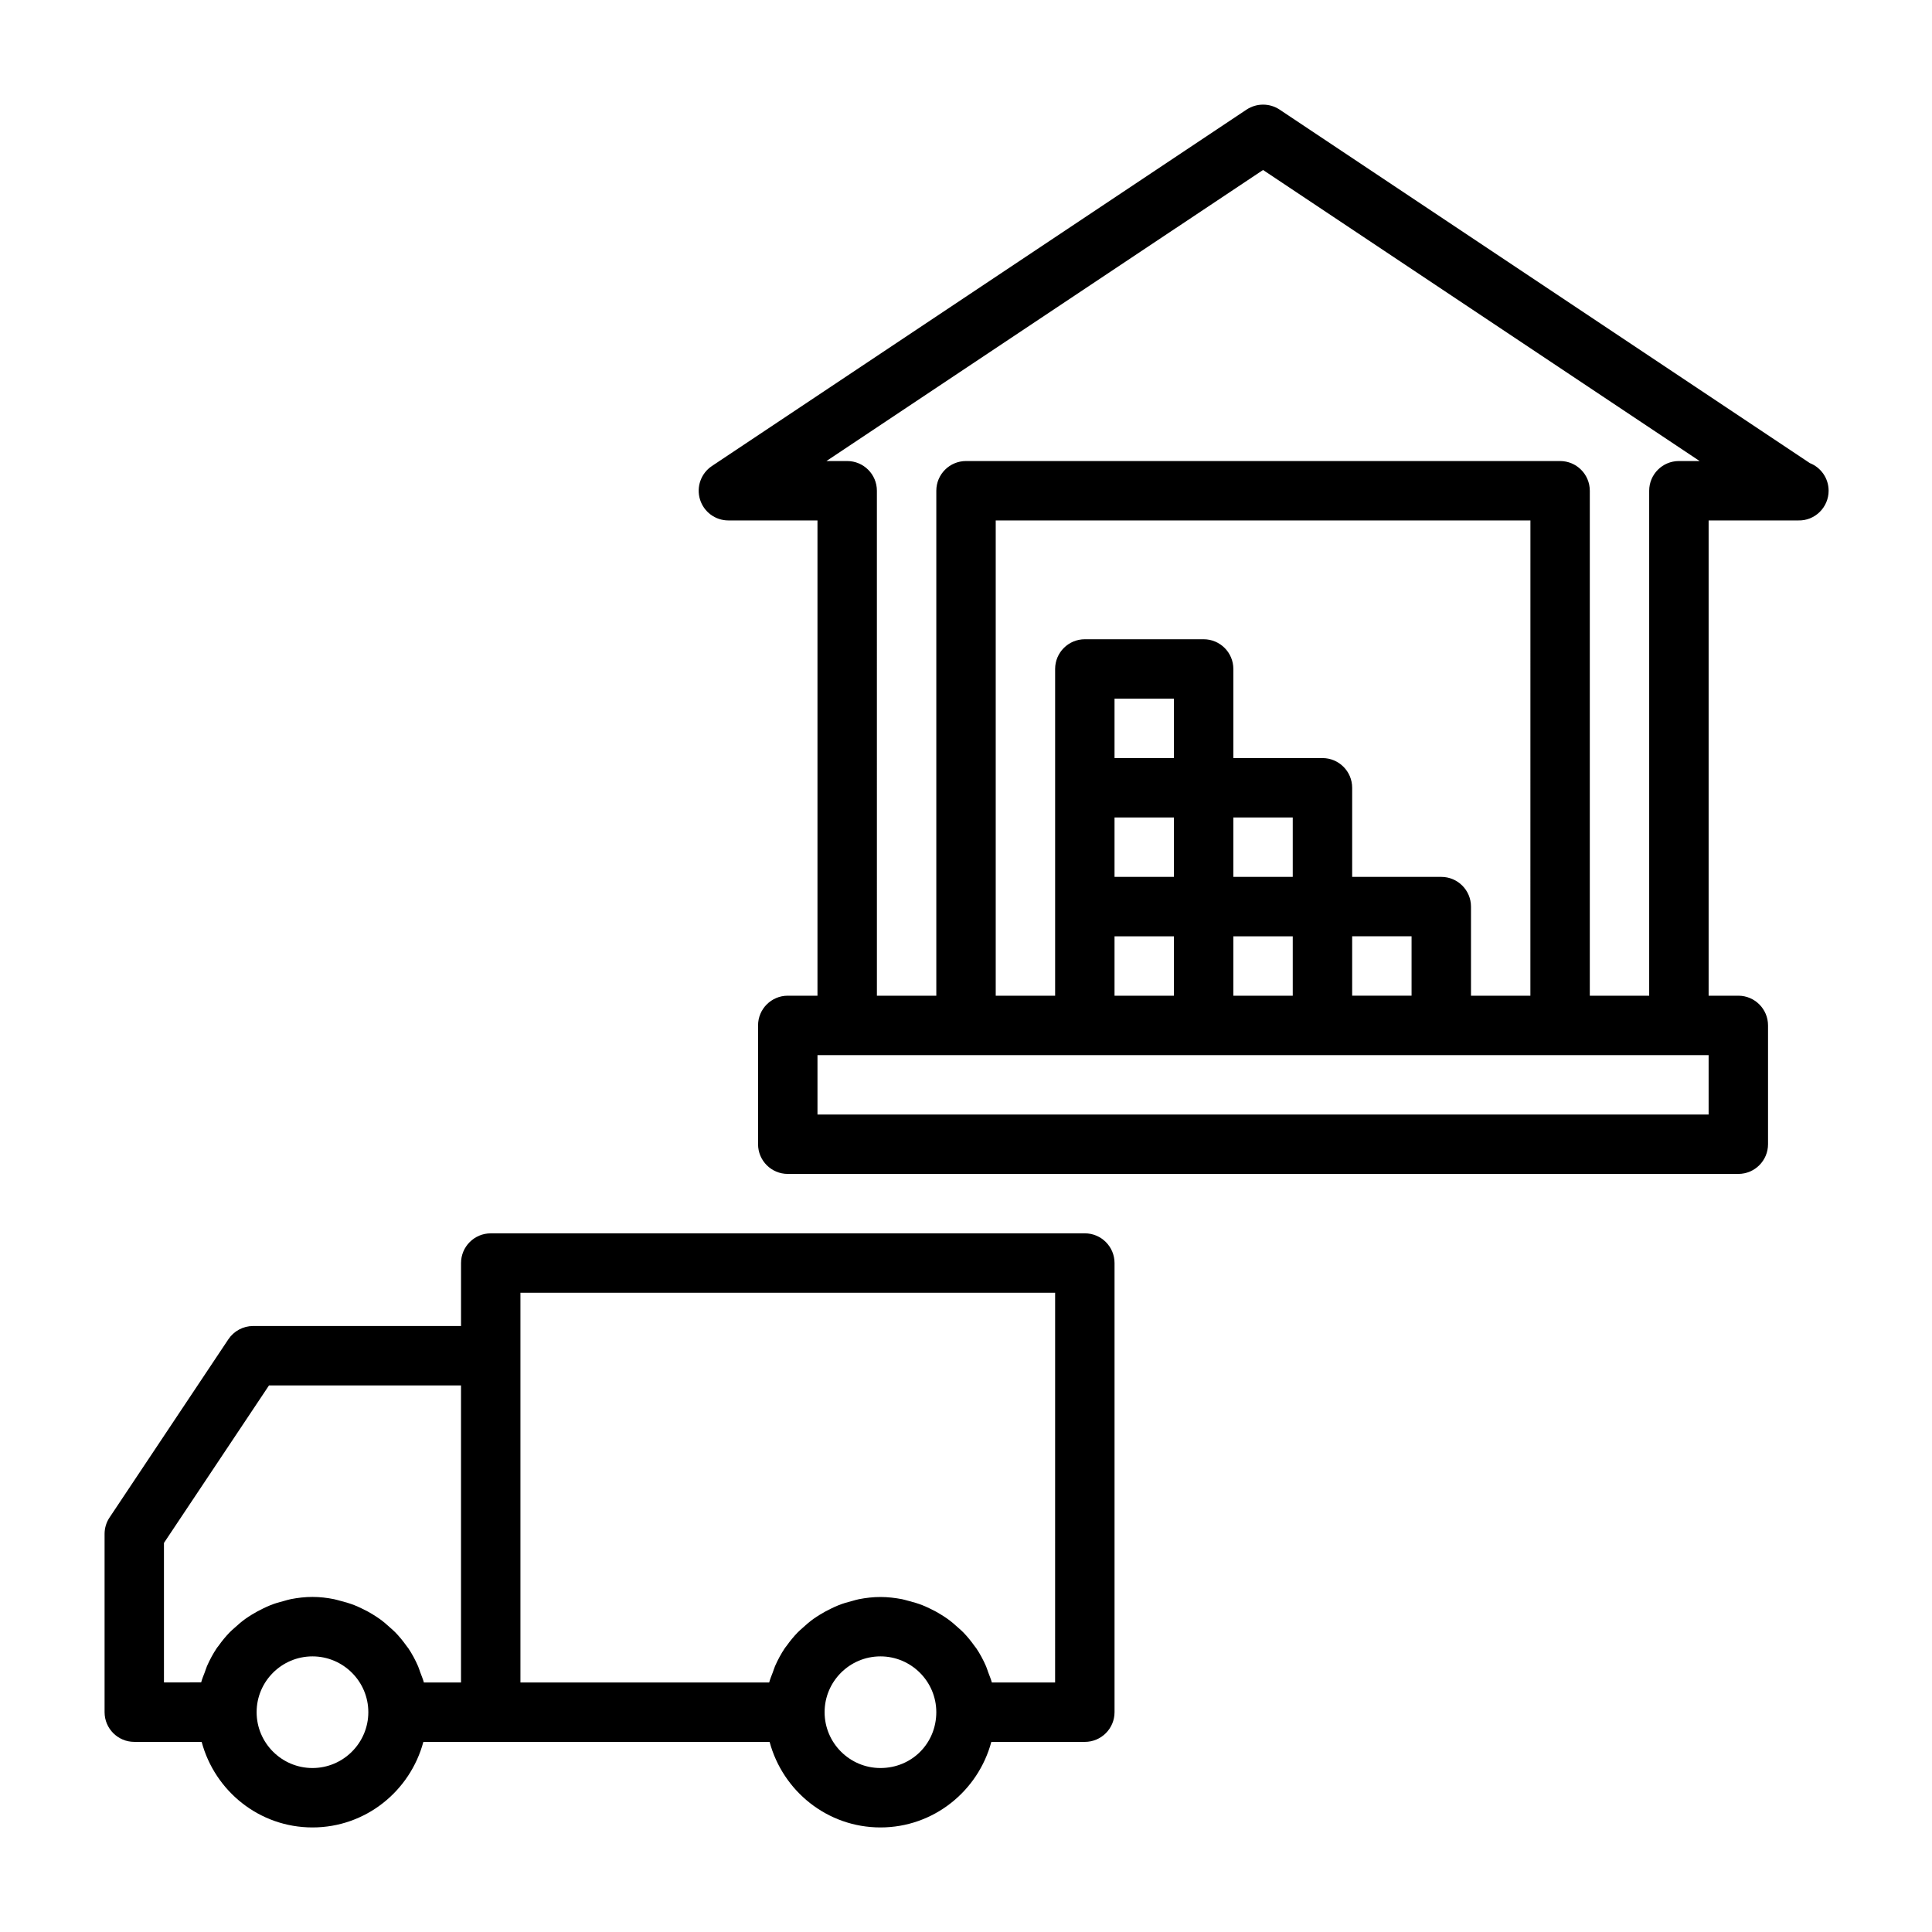
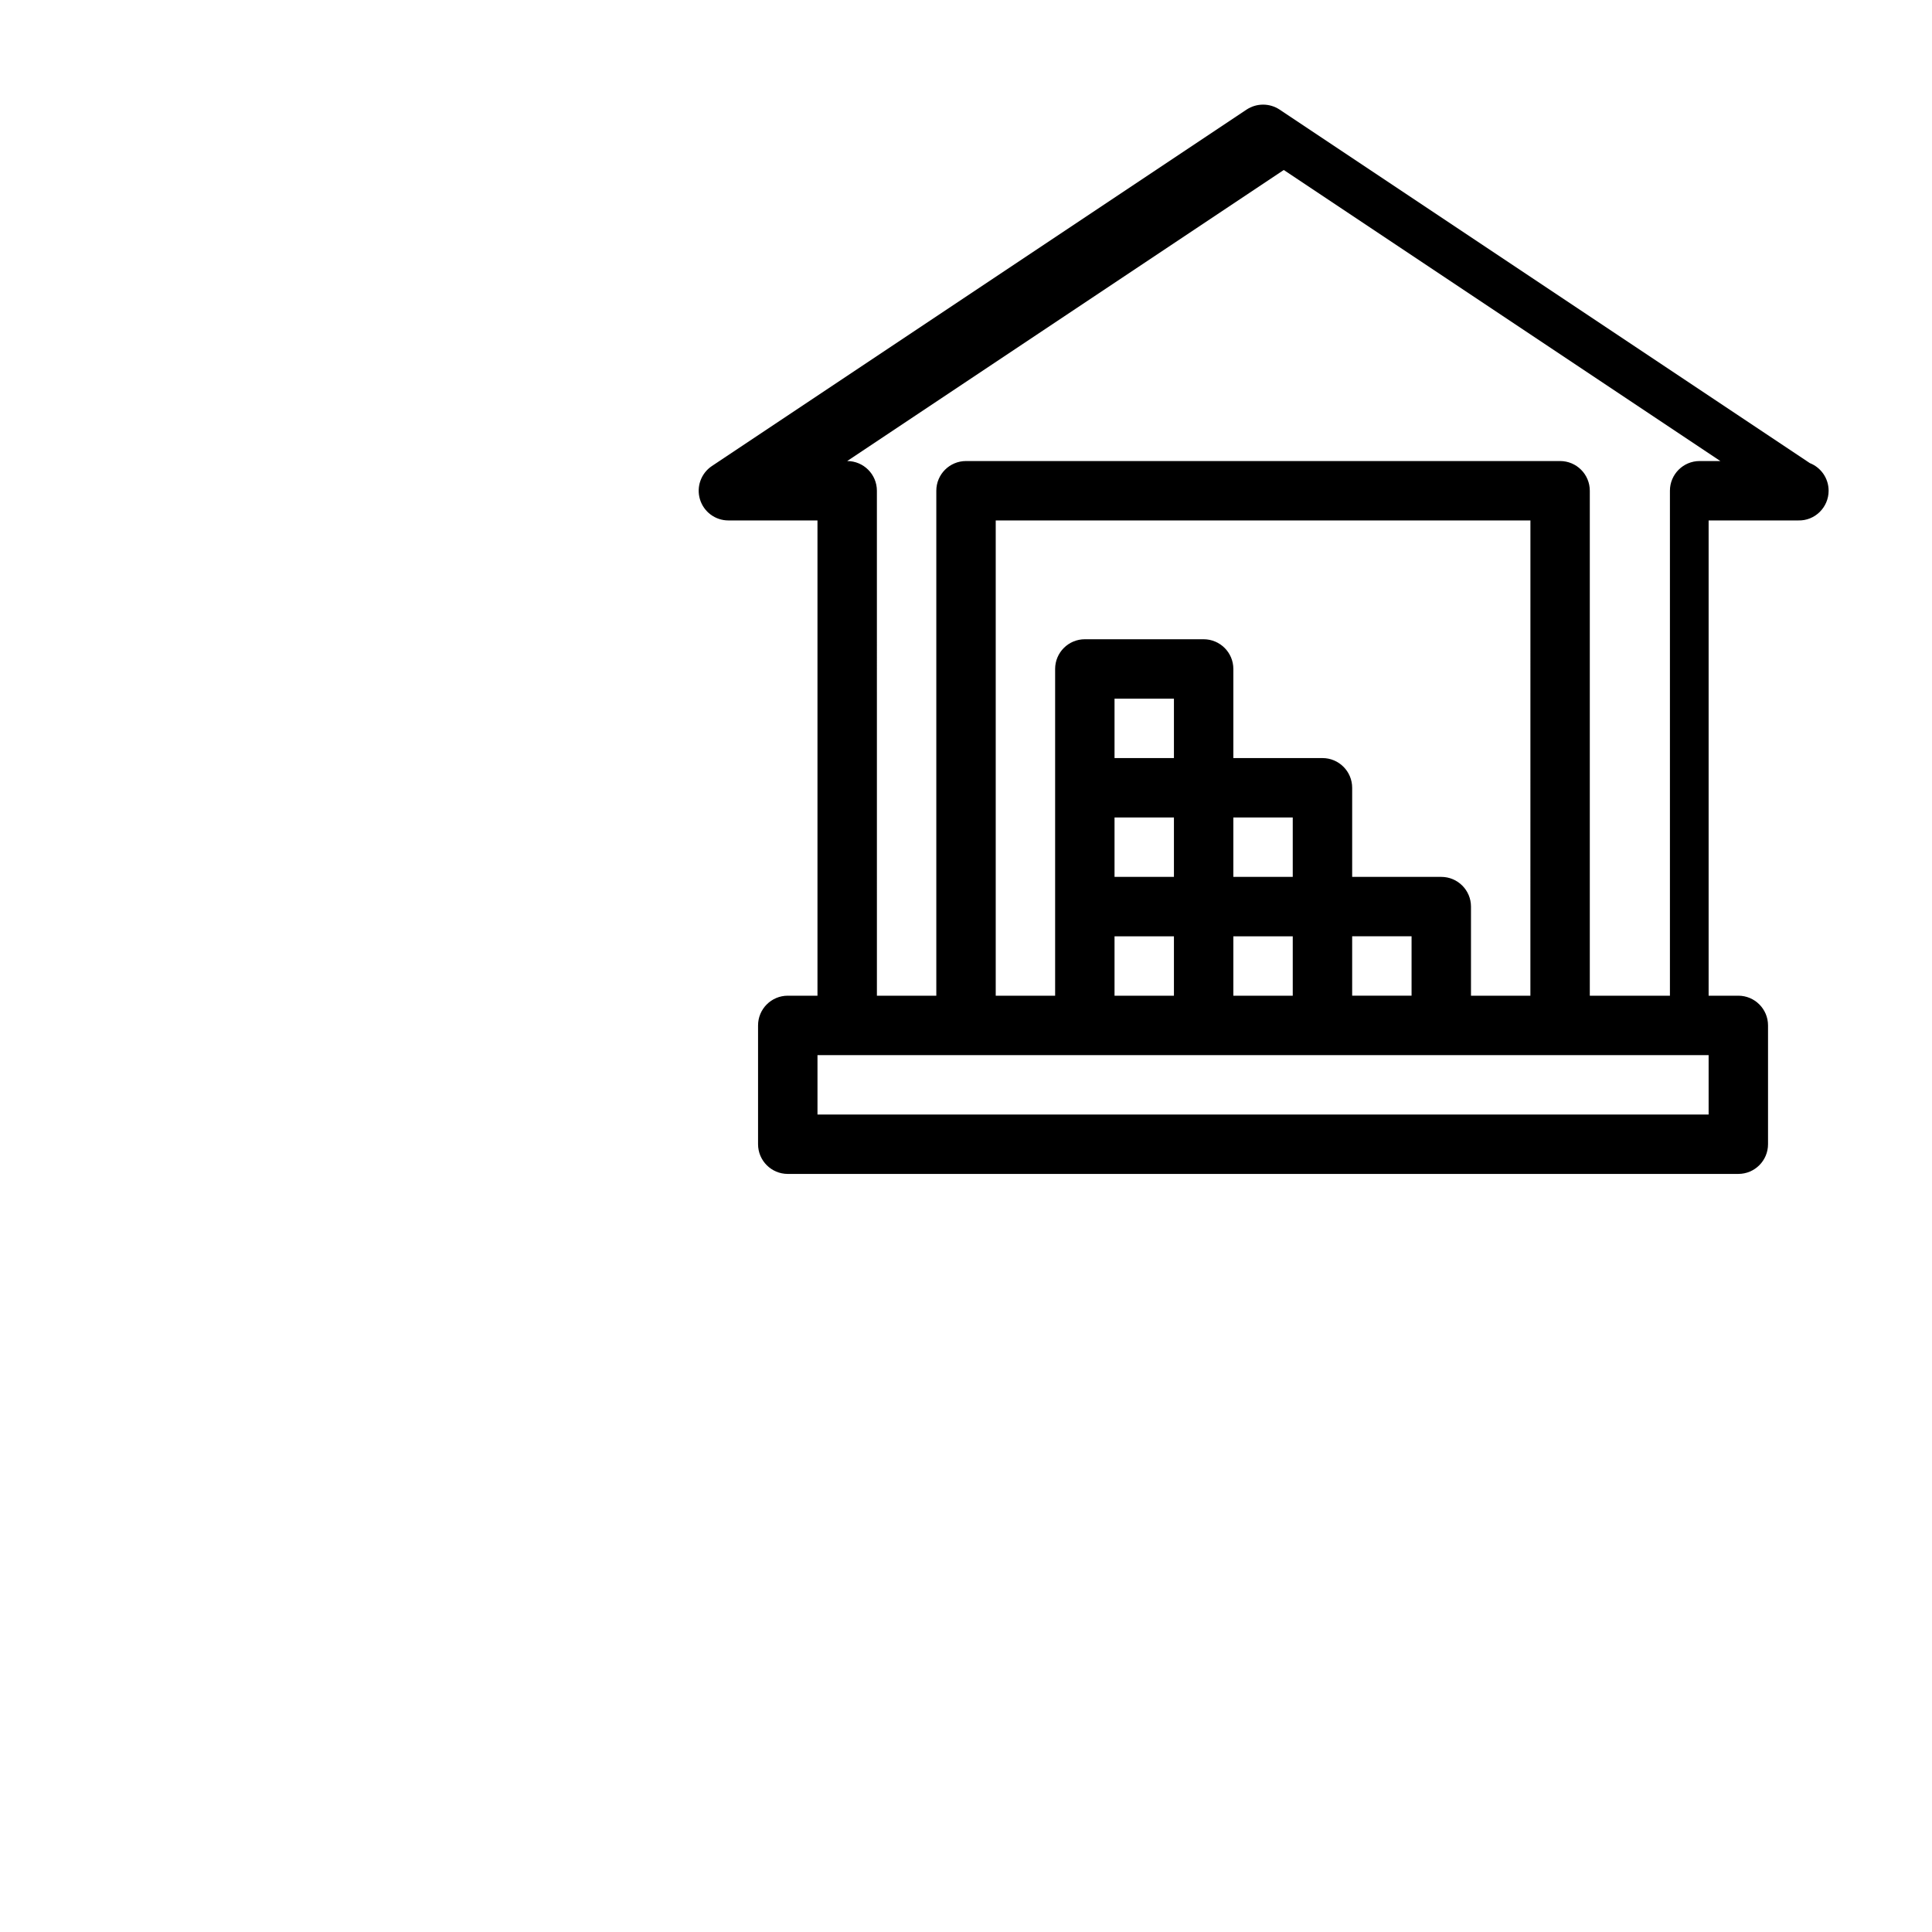
<svg xmlns="http://www.w3.org/2000/svg" fill="#000000" width="800px" height="800px" version="1.1" viewBox="144 144 512 512">
  <g>
-     <path d="m623.63 266.73-140.53-93.691c-2.644-1.746-6.094-1.746-8.738 0l-141.7 94.465c-2.883 1.922-4.172 5.512-3.164 8.832 1.004 3.32 4.059 5.586 7.523 5.586h23.617v125.95h-7.875c-4.344 0-7.871 3.527-7.871 7.871v31.488c0 4.344 3.527 7.871 7.871 7.871h251.91c4.344 0 7.871-3.527 7.871-7.871v-31.488c0-4.344-3.527-7.871-7.871-7.871h-7.871v-125.95h23.613 0.156c4.394 0.125 8.031-3.465 8.031-7.871 0-3.324-2.062-6.172-4.973-7.32zm-26.828 172.63h-236.16v-15.742l7.871-0.004h228.29zm-47.234-31.488h-15.742v-23.617c0-4.344-3.527-7.871-7.871-7.871h-23.617v-23.617c0-4.344-3.527-7.871-7.871-7.871h-23.617v-23.617c0-4.344-3.527-7.871-7.871-7.871h-31.488c-4.344 0-7.871 3.527-7.871 7.871v86.594h-15.742v-125.95h141.7zm-78.719 0v-15.742h15.742v15.742zm-31.488 0v-15.742h15.742v15.742zm47.23-31.488h-15.742v-15.742h15.742zm-47.23-15.746h15.742v15.742h-15.742zm15.742-15.742h-15.742v-15.742h15.742zm47.234 47.23h15.742v15.742h-15.742zm62.977 15.746v-133.82c0-4.344-3.527-7.871-7.871-7.871h-157.44c-4.344 0-7.871 3.527-7.871 7.871v133.82h-15.742l-0.004-133.82c0-4.344-3.527-7.871-7.871-7.871h-5.496l115.7-77.133 115.7 77.133h-5.496c-4.344 0-7.871 3.527-7.871 7.871v133.82z" />
-     <path d="m431.49 470.85h-157.44c-4.344 0-7.871 3.527-7.871 7.871v16.688h-55.105c-2.629 0-5.086 1.324-6.551 3.512l-31.488 47.23c-0.863 1.277-1.32 2.805-1.32 4.363v47.23c0 4.344 3.527 7.871 7.871 7.871h17.855c3.492 13.023 15.27 22.676 29.375 22.676s25.883-9.652 29.379-22.672h91.758c3.496 13.02 15.289 22.672 29.379 22.672s25.883-9.652 29.379-22.672h24.781c4.344 0 7.871-3.527 7.871-7.871v-119.03c0-4.344-3.527-7.871-7.871-7.871zm-244.04 82.043 27.836-41.738h50.887v78.719h-9.84c-0.25-0.945-0.645-1.828-0.977-2.738-0.188-0.52-0.348-1.07-0.566-1.574-0.738-1.684-1.59-3.289-2.613-4.801-0.141-0.203-0.316-0.363-0.441-0.566-0.914-1.289-1.906-2.504-3.008-3.637-0.426-0.441-0.883-0.805-1.324-1.211-0.898-0.836-1.828-1.621-2.816-2.332-0.551-0.395-1.117-0.754-1.684-1.102-0.992-0.629-2.031-1.18-3.102-1.684-0.613-0.285-1.227-0.582-1.875-0.836-1.18-0.457-2.394-0.82-3.637-1.133-0.582-0.141-1.148-0.332-1.746-0.457-1.875-0.379-3.781-0.602-5.734-0.602s-3.856 0.219-5.715 0.582c-0.598 0.109-1.164 0.301-1.746 0.457-1.242 0.316-2.457 0.66-3.637 1.133-0.645 0.25-1.242 0.535-1.875 0.836-1.07 0.504-2.094 1.07-3.102 1.684-0.566 0.363-1.133 0.707-1.684 1.102-0.992 0.707-1.922 1.512-2.816 2.332-0.441 0.41-0.914 0.789-1.324 1.211-1.102 1.133-2.094 2.348-3.008 3.637-0.141 0.203-0.316 0.363-0.441 0.566-1.008 1.512-1.875 3.117-2.613 4.801-0.219 0.504-0.363 1.055-0.566 1.574-0.348 0.914-0.723 1.793-0.977 2.738l-9.855 0.004zm39.359 59.652c-8.156 0-14.801-6.644-14.801-14.801s6.644-14.785 14.801-14.785 14.801 6.644 14.801 14.785c0 8.156-6.644 14.801-14.801 14.801zm150.52 0c-8.156 0-14.801-6.644-14.801-14.801s6.644-14.785 14.801-14.785 14.801 6.644 14.801 14.785c-0.004 8.297-6.504 14.801-14.801 14.801zm46.285-22.672h-16.766c-0.25-0.945-0.645-1.828-0.977-2.738-0.188-0.52-0.348-1.07-0.566-1.574-0.738-1.684-1.59-3.289-2.613-4.801-0.141-0.203-0.316-0.363-0.441-0.566-0.914-1.289-1.906-2.504-3.008-3.637-0.426-0.441-0.883-0.805-1.324-1.211-0.898-0.836-1.828-1.621-2.816-2.332-0.551-0.395-1.117-0.754-1.684-1.102-0.992-0.629-2.031-1.18-3.102-1.684-0.613-0.285-1.227-0.582-1.875-0.836-1.18-0.457-2.394-0.82-3.637-1.133-0.582-0.141-1.148-0.332-1.746-0.457-1.859-0.348-3.762-0.582-5.715-0.582s-3.856 0.219-5.715 0.582c-0.598 0.109-1.164 0.301-1.746 0.457-1.242 0.316-2.457 0.66-3.637 1.133-0.645 0.25-1.242 0.535-1.875 0.836-1.07 0.504-2.094 1.07-3.102 1.684-0.566 0.363-1.133 0.707-1.684 1.102-0.992 0.707-1.922 1.512-2.816 2.332-0.441 0.41-0.914 0.789-1.324 1.211-1.102 1.133-2.094 2.348-3.008 3.637-0.141 0.203-0.316 0.363-0.441 0.566-1.008 1.512-1.875 3.117-2.613 4.801-0.219 0.504-0.363 1.055-0.566 1.574-0.348 0.914-0.723 1.793-0.977 2.738h-65.922v-103.28h141.7z" />
+     <path d="m623.63 266.73-140.53-93.691c-2.644-1.746-6.094-1.746-8.738 0l-141.7 94.465c-2.883 1.922-4.172 5.512-3.164 8.832 1.004 3.32 4.059 5.586 7.523 5.586h23.617v125.95h-7.875c-4.344 0-7.871 3.527-7.871 7.871v31.488c0 4.344 3.527 7.871 7.871 7.871h251.91c4.344 0 7.871-3.527 7.871-7.871v-31.488c0-4.344-3.527-7.871-7.871-7.871h-7.871v-125.95h23.613 0.156c4.394 0.125 8.031-3.465 8.031-7.871 0-3.324-2.062-6.172-4.973-7.32zm-26.828 172.63h-236.16v-15.742l7.871-0.004h228.29zm-47.234-31.488h-15.742v-23.617c0-4.344-3.527-7.871-7.871-7.871h-23.617v-23.617c0-4.344-3.527-7.871-7.871-7.871h-23.617v-23.617c0-4.344-3.527-7.871-7.871-7.871h-31.488c-4.344 0-7.871 3.527-7.871 7.871v86.594h-15.742v-125.95h141.7zm-78.719 0v-15.742h15.742v15.742zm-31.488 0v-15.742h15.742v15.742zm47.23-31.488h-15.742v-15.742h15.742zm-47.23-15.746h15.742v15.742h-15.742zm15.742-15.742h-15.742v-15.742h15.742zm47.234 47.23h15.742v15.742h-15.742zm62.977 15.746v-133.82c0-4.344-3.527-7.871-7.871-7.871h-157.44c-4.344 0-7.871 3.527-7.871 7.871v133.82h-15.742l-0.004-133.82c0-4.344-3.527-7.871-7.871-7.871l115.7-77.133 115.7 77.133h-5.496c-4.344 0-7.871 3.527-7.871 7.871v133.82z" />
  </g>
</svg>